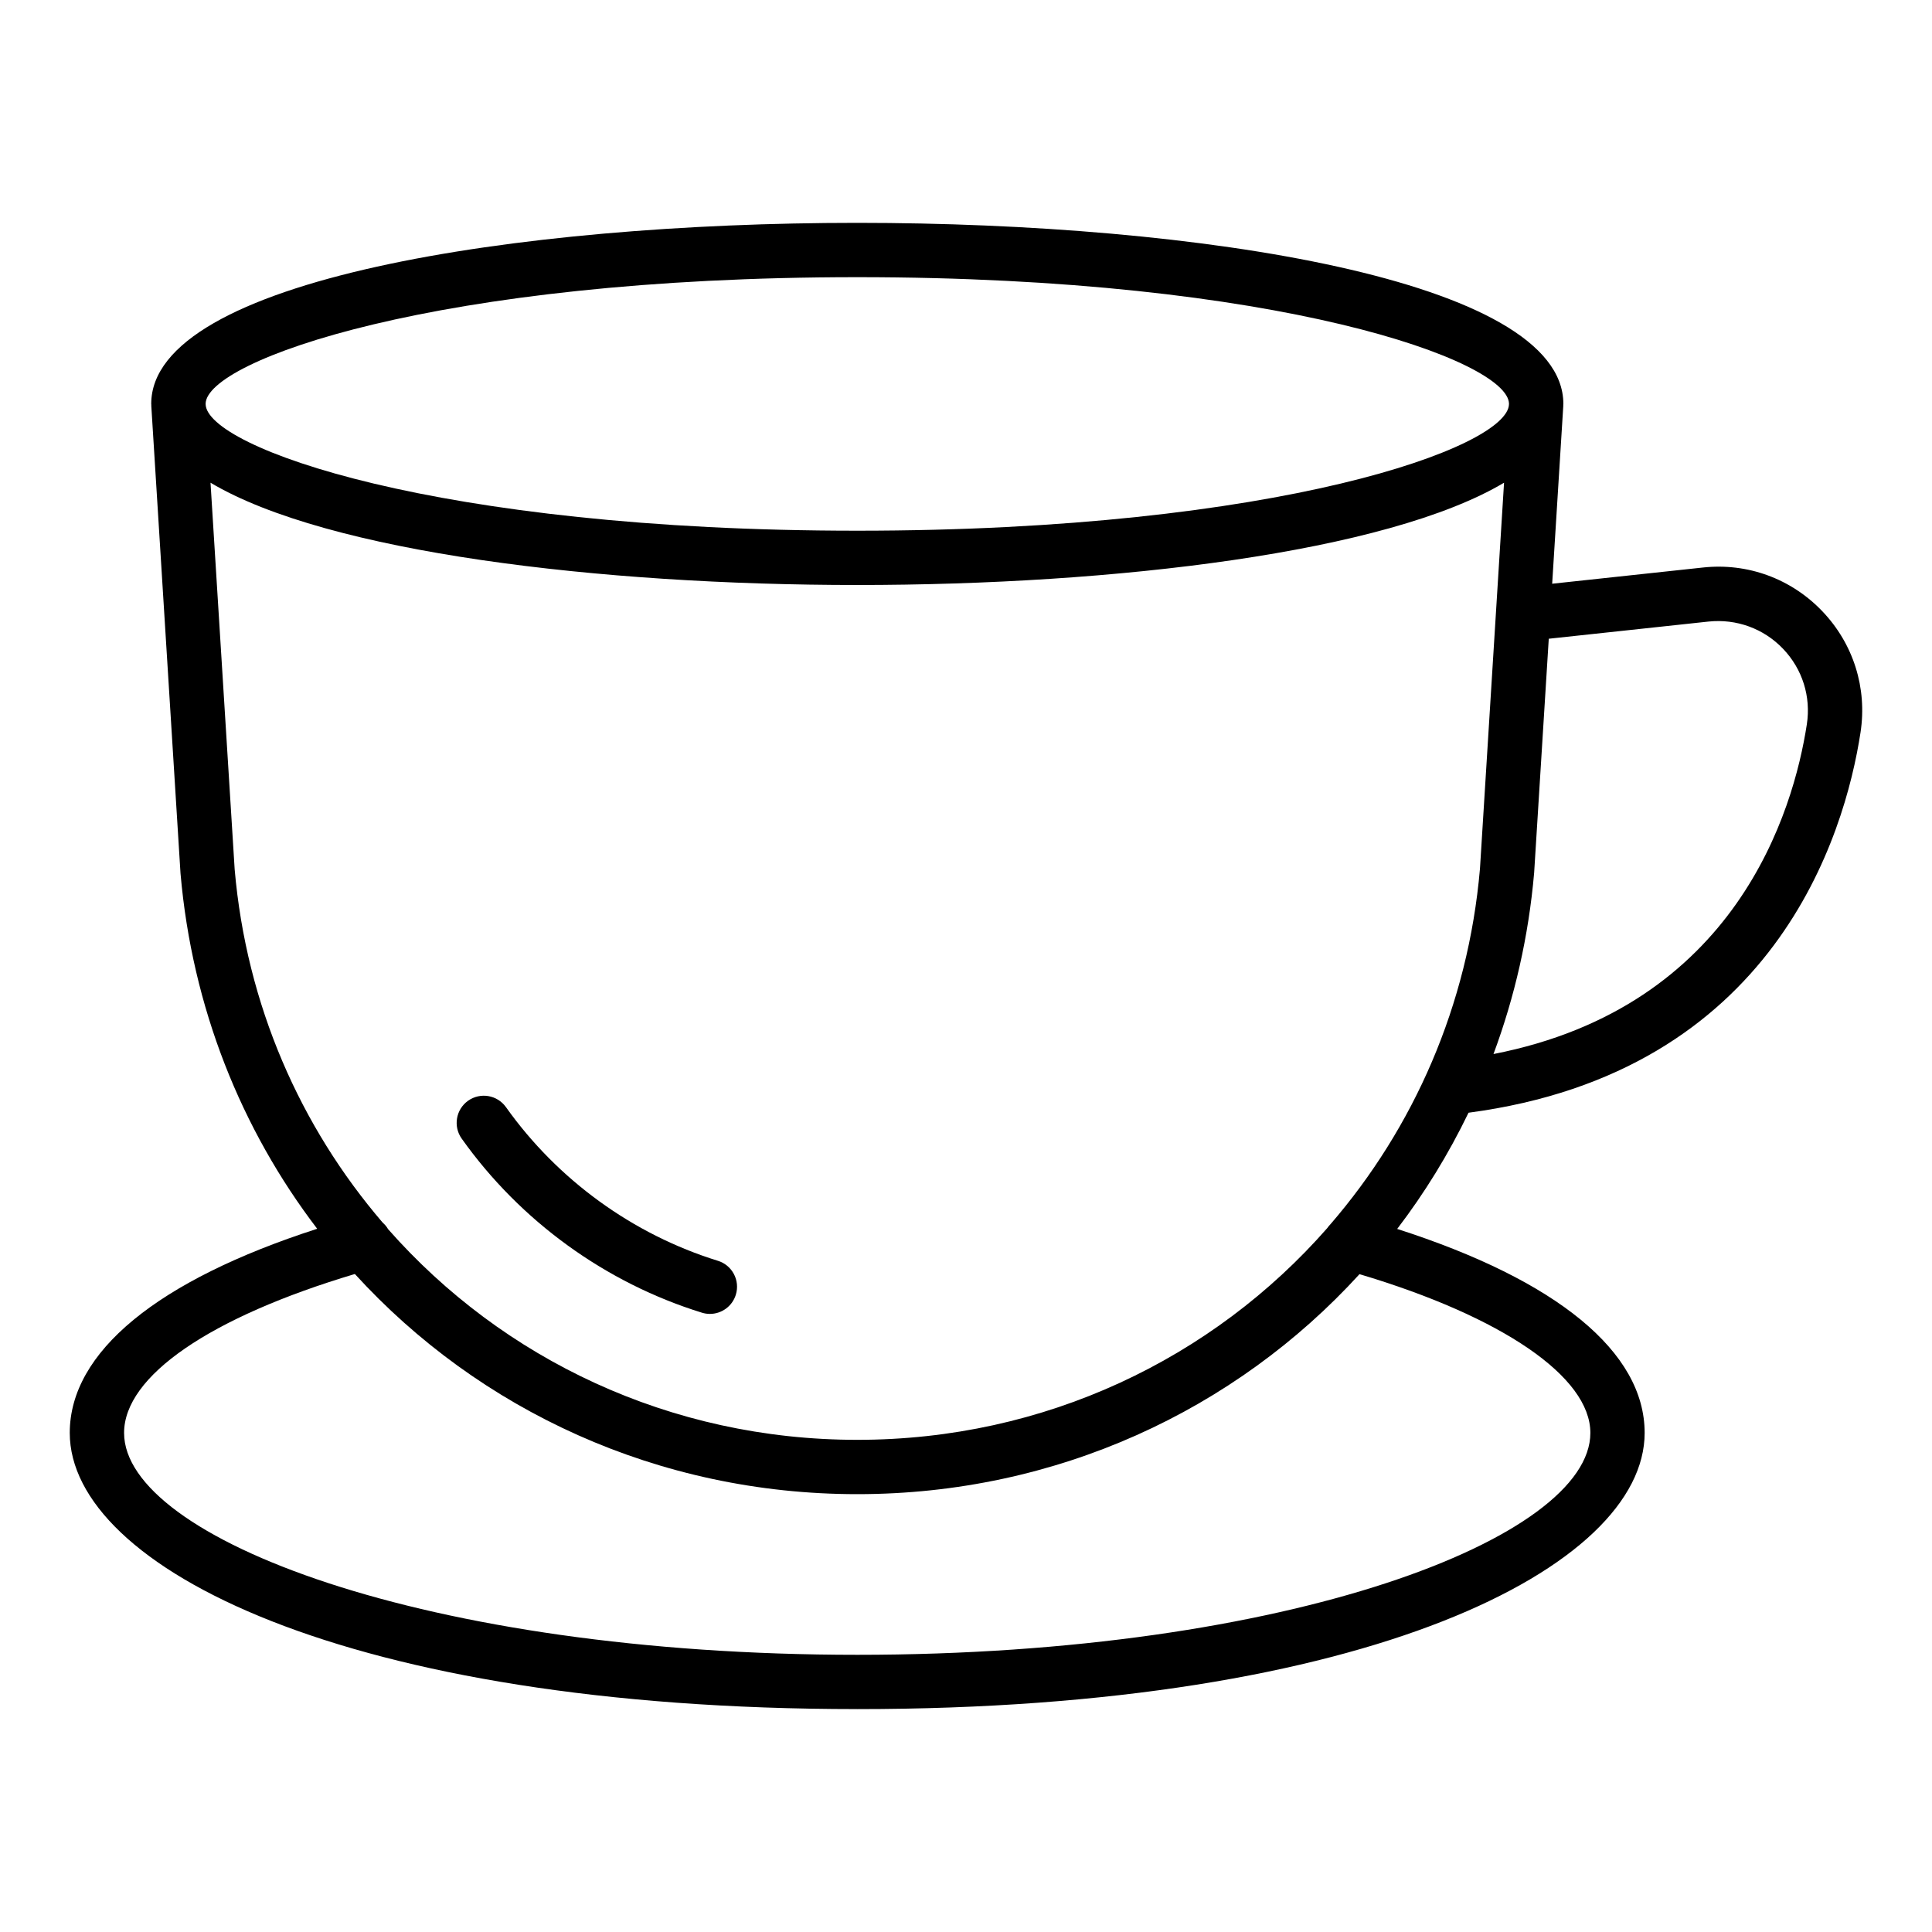
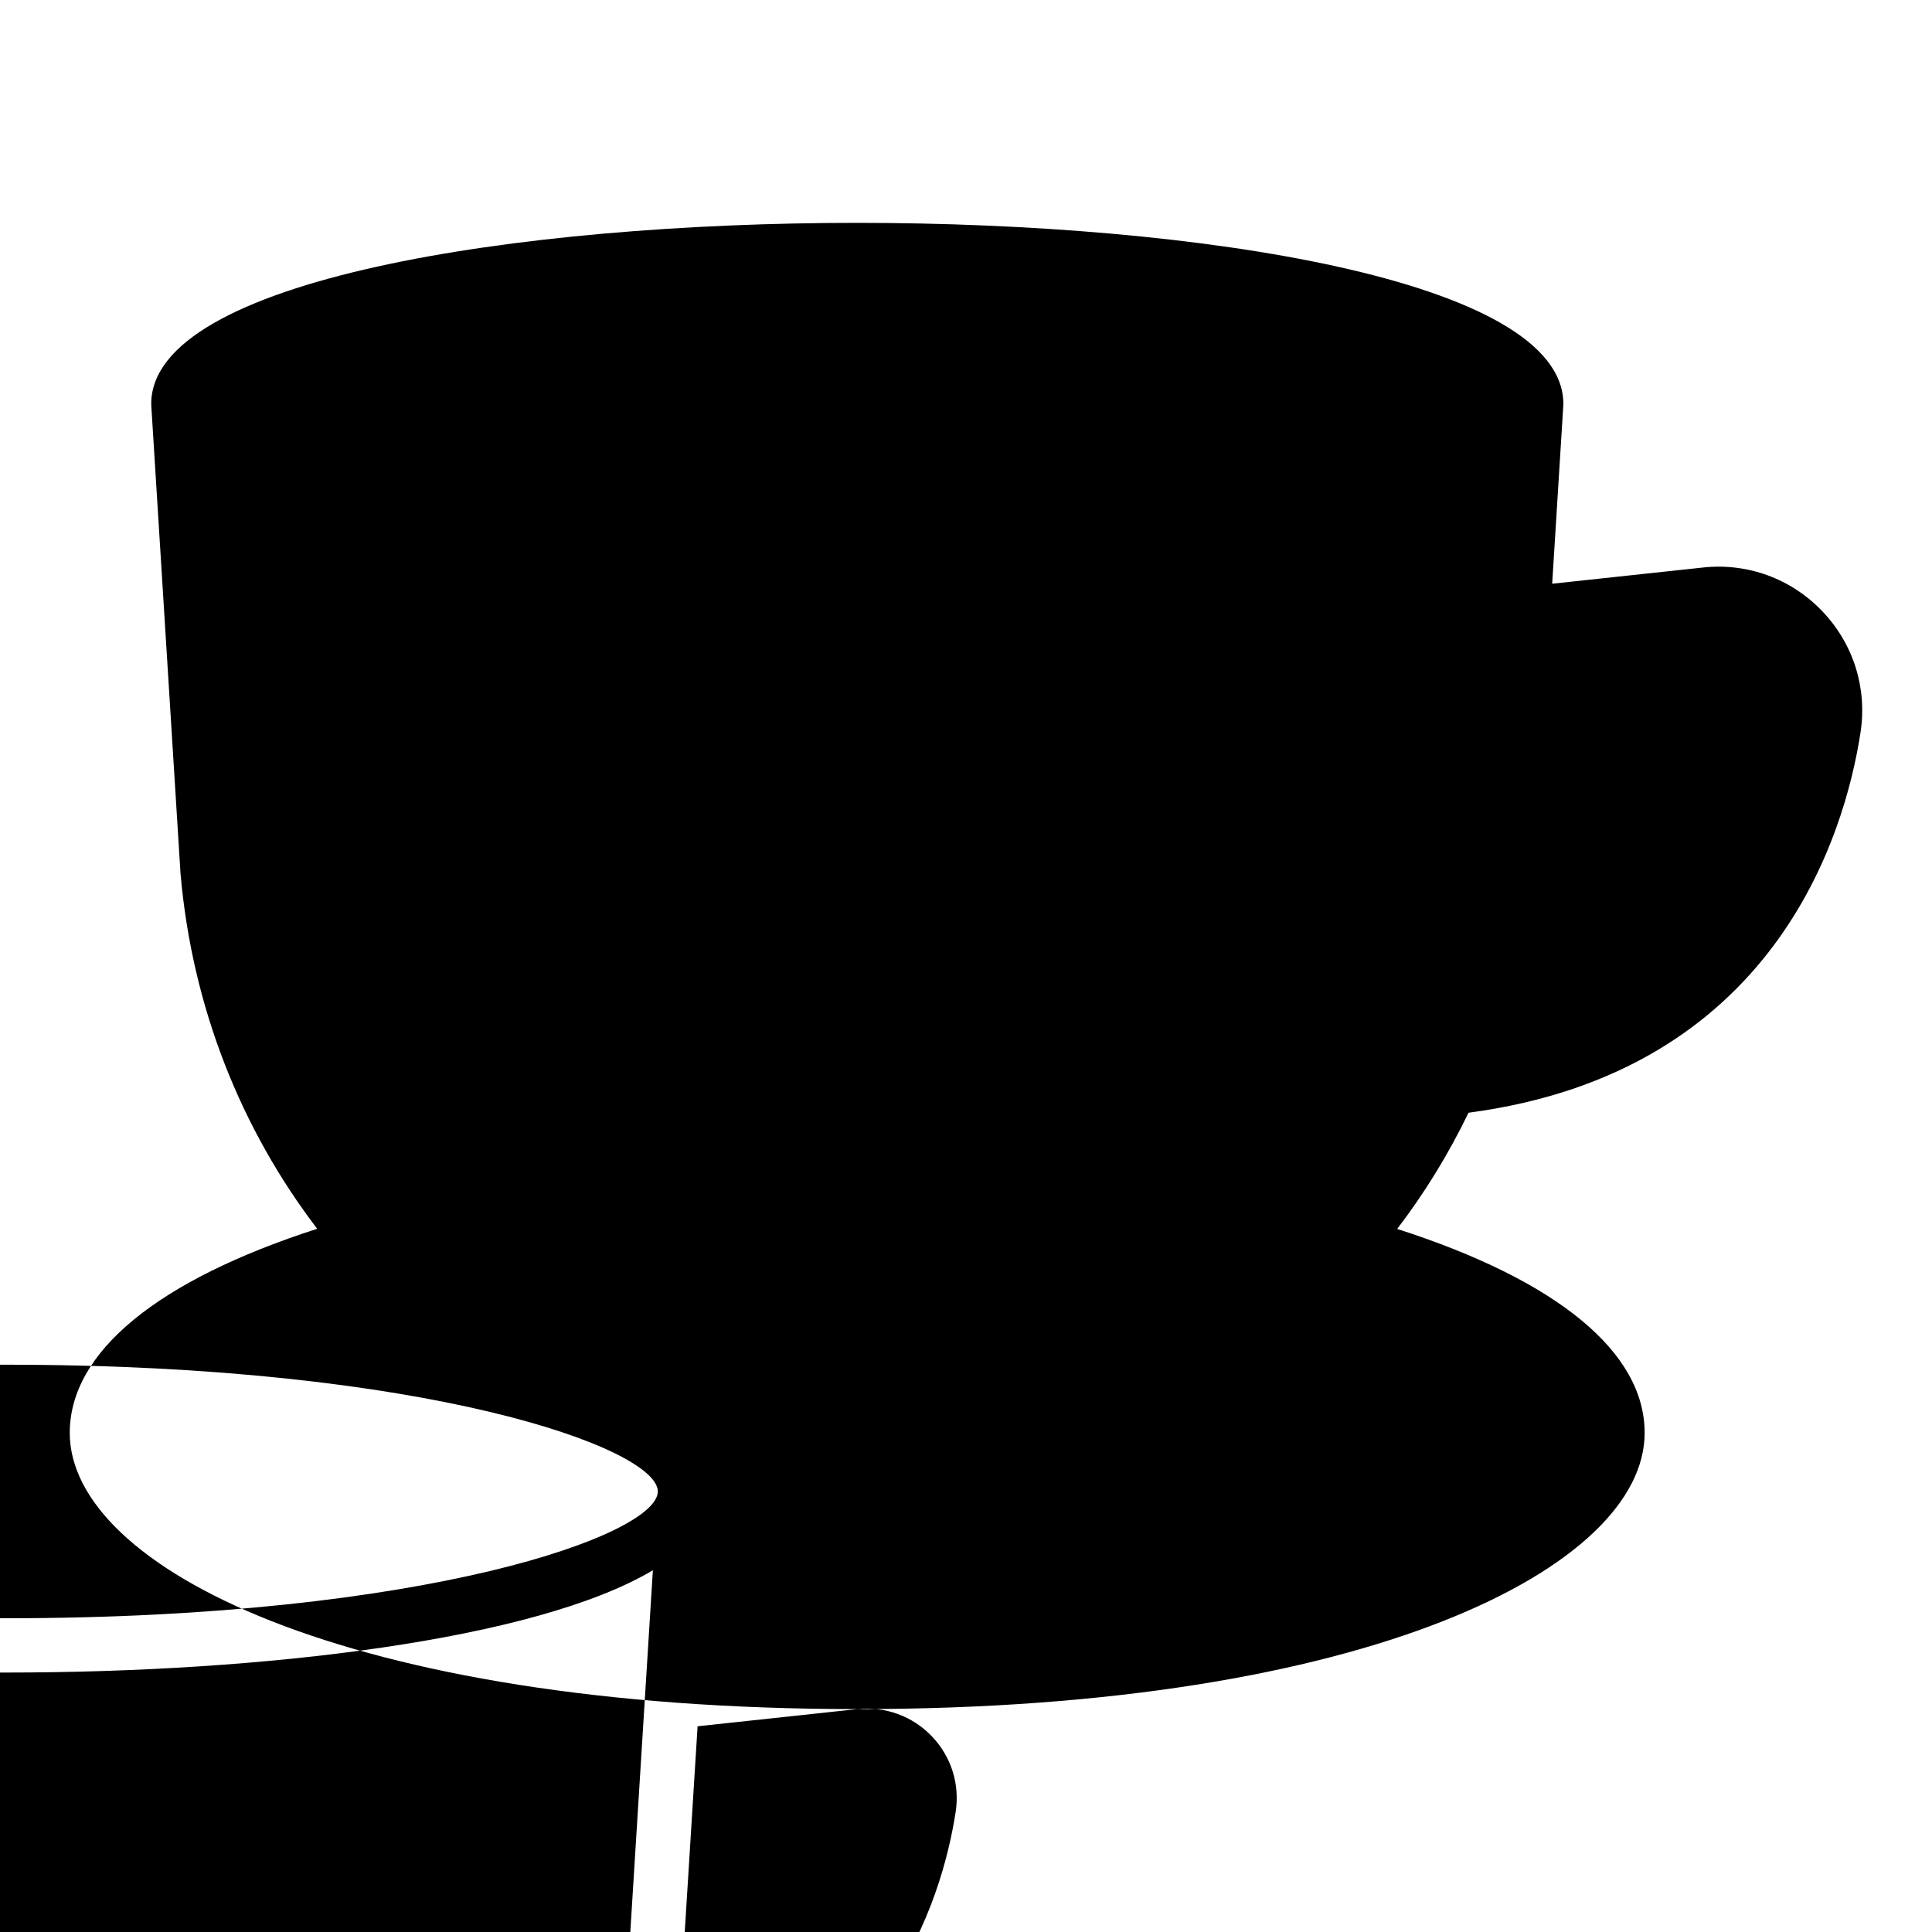
<svg xmlns="http://www.w3.org/2000/svg" fill="#000000" width="800px" height="800px" version="1.1" viewBox="144 144 512 512">
  <g>
-     <path d="m330 491.87c0.707 0.223 1.422 0.328 2.129 0.328 3.07 0 5.918-1.984 6.871-5.074 1.176-3.797-0.949-7.828-4.746-9-22.52-6.973-42.465-21.43-56.168-40.719-2.305-3.238-6.793-4-10.035-1.699-3.238 2.301-4.004 6.797-1.699 10.035 15.516 21.848 38.125 38.23 63.648 46.129z" />
-     <path d="m371.21 596.93c135.52 0 208.64-37.711 208.64-73.195 0-21.453-23.203-40.449-65.582-54.055 7.277-9.527 13.617-19.836 18.906-30.797 81.164-10.715 99.73-73.727 103.88-100.75 1.816-11.797-1.875-23.516-10.121-32.145-8.254-8.641-19.82-12.887-31.695-11.582l-39.895 4.289 2.949-47.203c0.004-0.043-0.02-0.078-0.016-0.121 0.004-0.113 0.031-0.219 0.031-0.328 0-32.969-96.996-47.984-187.11-47.984-90.129-0.004-187.12 15.016-187.12 47.98 0 0.113 0.027 0.219 0.031 0.328 0 0.043-0.02 0.078-0.016 0.121l7.746 123.97c3.082 35.586 16.113 67.84 36.223 94.18-42.375 13.672-65.574 32.676-65.574 54.094 0 35.484 73.148 73.195 208.72 73.195zm225.57-288.21c7.383-0.77 14.605 1.832 19.75 7.219 5.133 5.371 7.43 12.664 6.301 20.016-3.508 22.805-18.621 74.812-83.039 87.375 5.598-15.086 9.312-31.176 10.773-48.035l3.875-62.023zm-225.59-91.266c111.64 0 172.58 22.141 172.71 33.555l-0.004 0.094c-0.188 11.414-61.121 33.539-172.7 33.539-111.58 0-172.52-22.121-172.7-33.539l-0.004-0.094c0.125-11.41 61.066-33.555 172.71-33.555zm-171.4 54.469c31.031 18.492 103.17 27.109 171.4 27.109s140.37-8.617 171.4-27.109l-6.383 102.3c-3.141 36.262-17.594 68.688-39.609 94.199-0.312 0.316-0.59 0.641-0.84 1.016-30.348 34.605-74.84 56.133-124.57 56.133-49.598 0-93.992-21.402-124.33-55.82-0.398-0.68-0.875-1.25-1.453-1.754-21.793-25.418-36.102-57.625-39.215-93.602zm38.254 209.7c32.918 36.086 80.352 58.344 133.15 58.344 52.762 0 100.17-22.227 133.09-58.301 37.84 11.277 61.18 27.215 61.18 42.074 0 27.812-79.773 58.801-194.25 58.801-114.52 0-194.33-30.988-194.33-58.801-0.004-15.062 22.781-30.656 61.156-42.117z" />
+     <path d="m371.21 596.93c135.52 0 208.64-37.711 208.64-73.195 0-21.453-23.203-40.449-65.582-54.055 7.277-9.527 13.617-19.836 18.906-30.797 81.164-10.715 99.73-73.727 103.88-100.75 1.816-11.797-1.875-23.516-10.121-32.145-8.254-8.641-19.82-12.887-31.695-11.582l-39.895 4.289 2.949-47.203c0.004-0.043-0.02-0.078-0.016-0.121 0.004-0.113 0.031-0.219 0.031-0.328 0-32.969-96.996-47.984-187.11-47.984-90.129-0.004-187.12 15.016-187.12 47.98 0 0.113 0.027 0.219 0.031 0.328 0 0.043-0.02 0.078-0.016 0.121l7.746 123.97c3.082 35.586 16.113 67.84 36.223 94.18-42.375 13.672-65.574 32.676-65.574 54.094 0 35.484 73.148 73.195 208.72 73.195zc7.383-0.77 14.605 1.832 19.75 7.219 5.133 5.371 7.43 12.664 6.301 20.016-3.508 22.805-18.621 74.812-83.039 87.375 5.598-15.086 9.312-31.176 10.773-48.035l3.875-62.023zm-225.59-91.266c111.64 0 172.58 22.141 172.71 33.555l-0.004 0.094c-0.188 11.414-61.121 33.539-172.7 33.539-111.58 0-172.52-22.121-172.7-33.539l-0.004-0.094c0.125-11.41 61.066-33.555 172.71-33.555zm-171.4 54.469c31.031 18.492 103.17 27.109 171.4 27.109s140.37-8.617 171.4-27.109l-6.383 102.3c-3.141 36.262-17.594 68.688-39.609 94.199-0.312 0.316-0.59 0.641-0.84 1.016-30.348 34.605-74.84 56.133-124.57 56.133-49.598 0-93.992-21.402-124.33-55.82-0.398-0.68-0.875-1.25-1.453-1.754-21.793-25.418-36.102-57.625-39.215-93.602zm38.254 209.7c32.918 36.086 80.352 58.344 133.15 58.344 52.762 0 100.17-22.227 133.09-58.301 37.84 11.277 61.18 27.215 61.18 42.074 0 27.812-79.773 58.801-194.25 58.801-114.52 0-194.33-30.988-194.33-58.801-0.004-15.062 22.781-30.656 61.156-42.117z" />
  </g>
</svg>